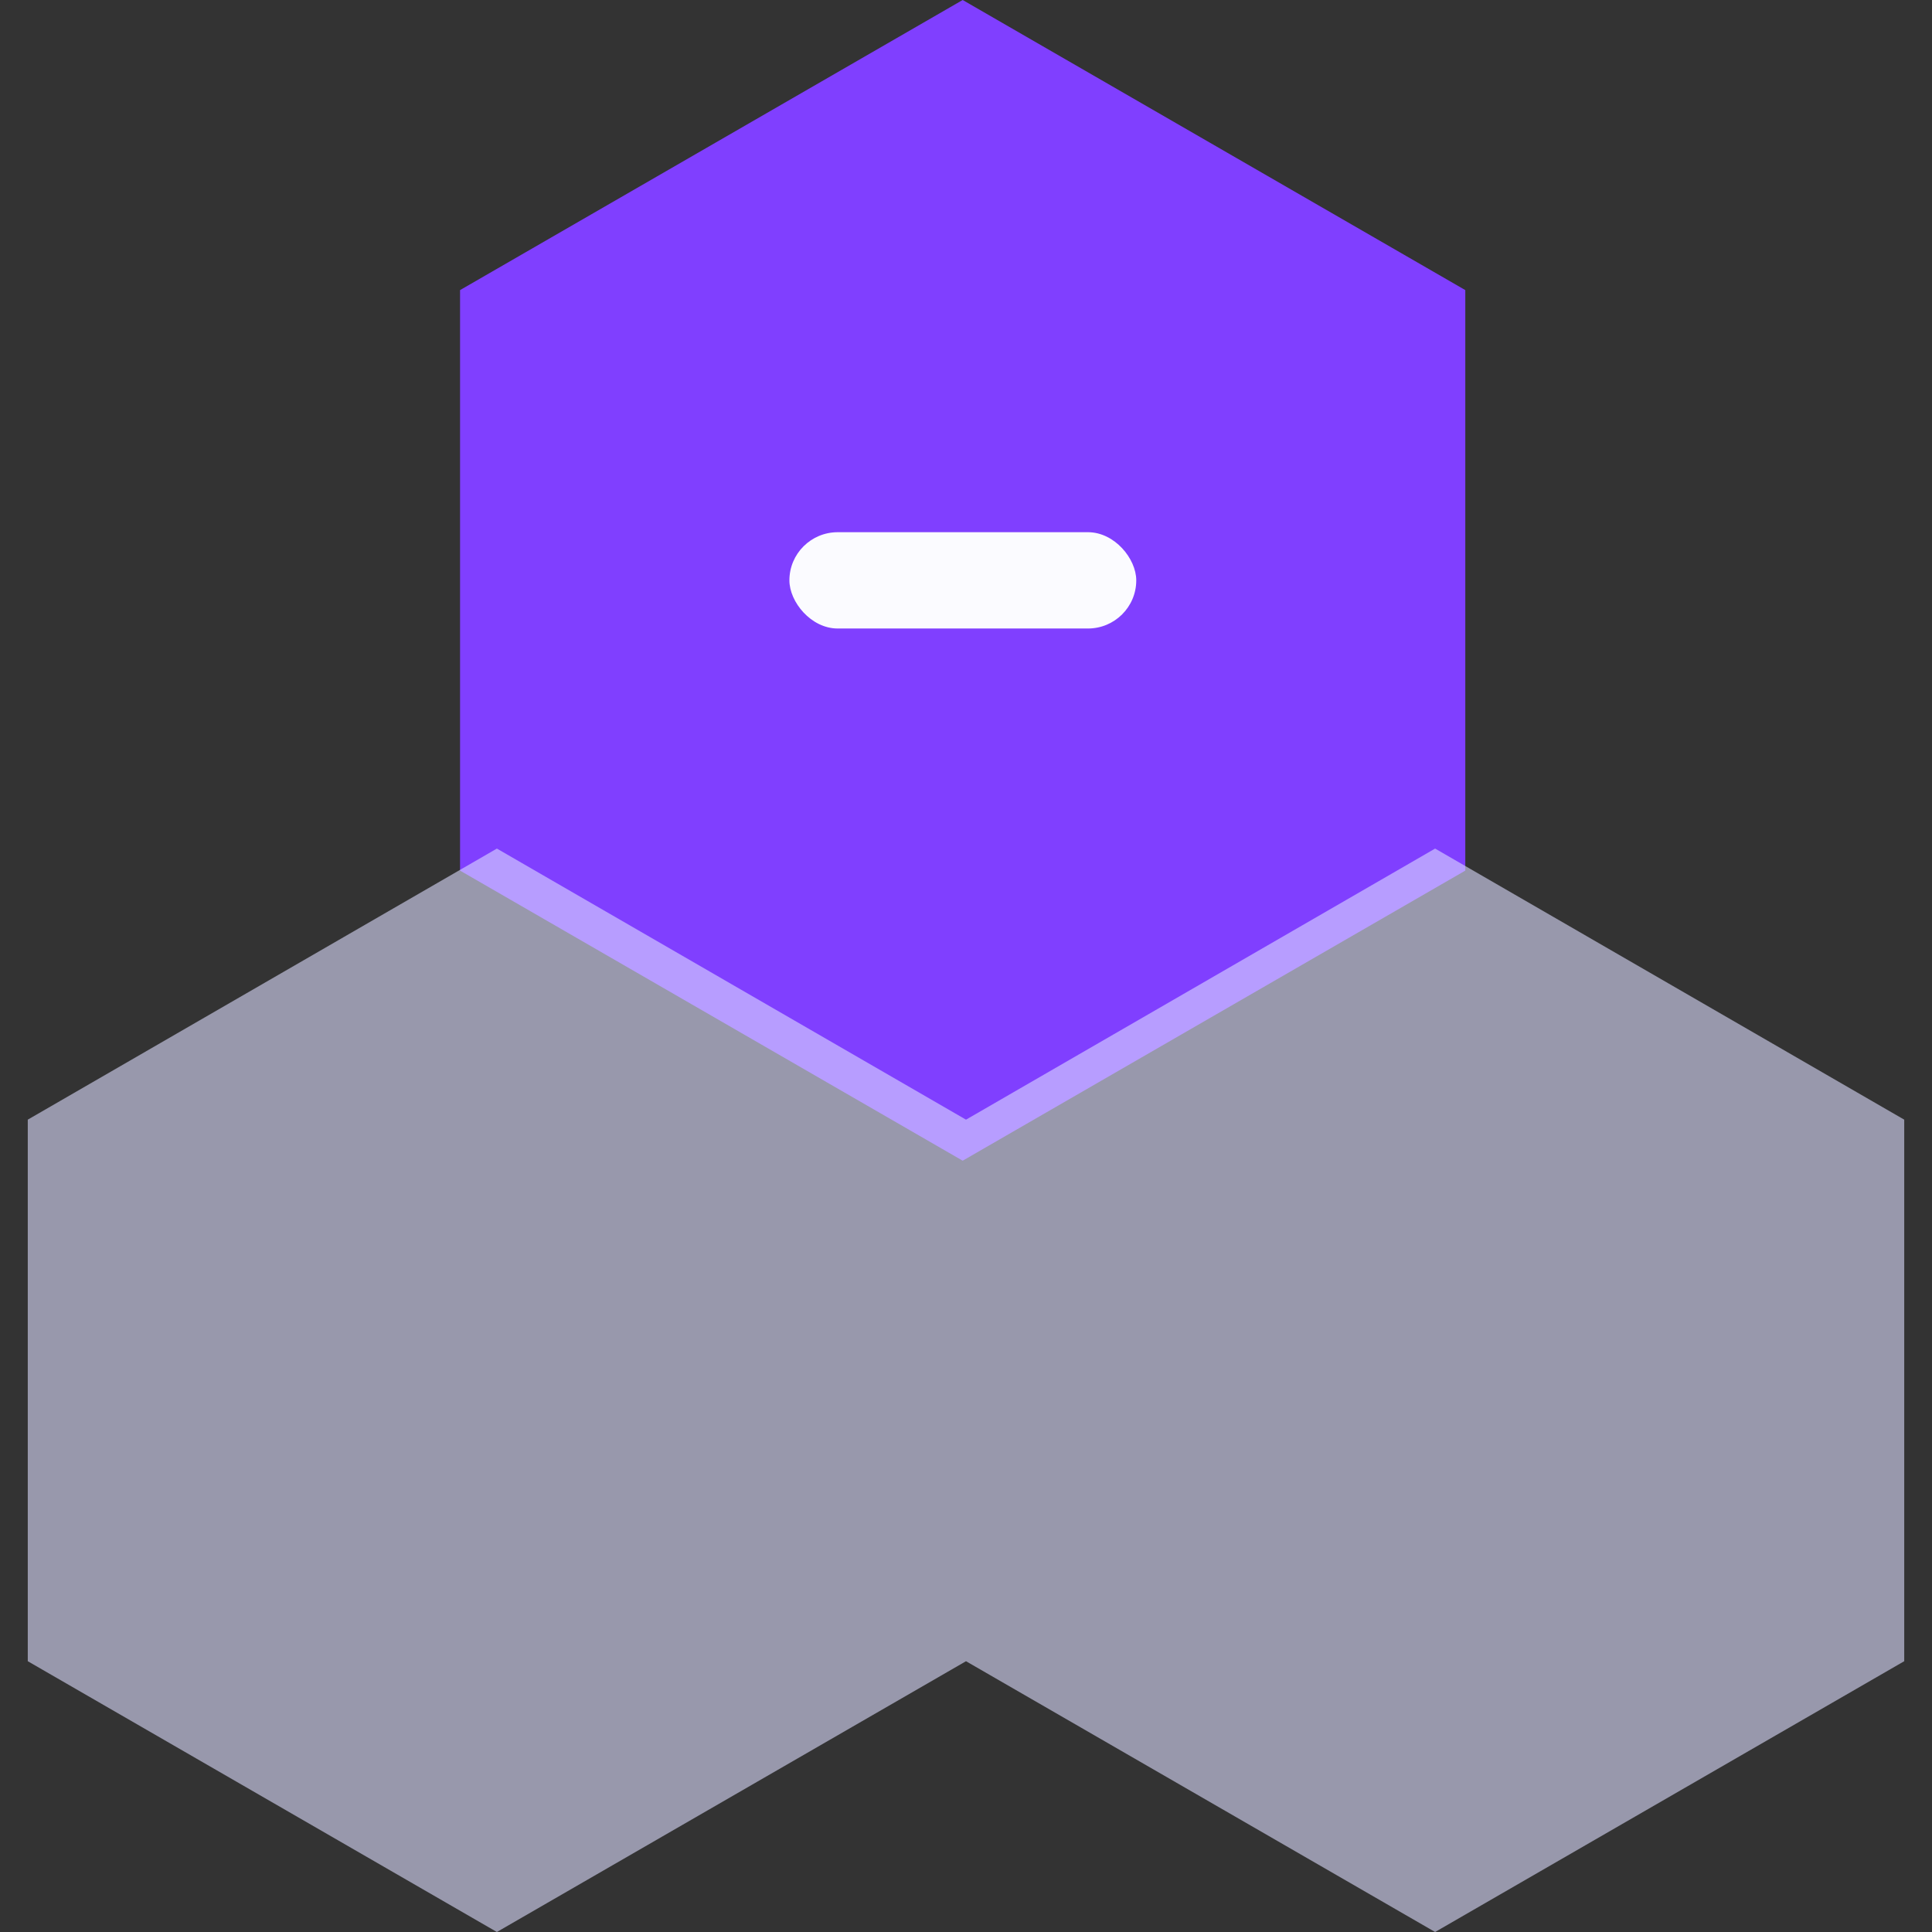
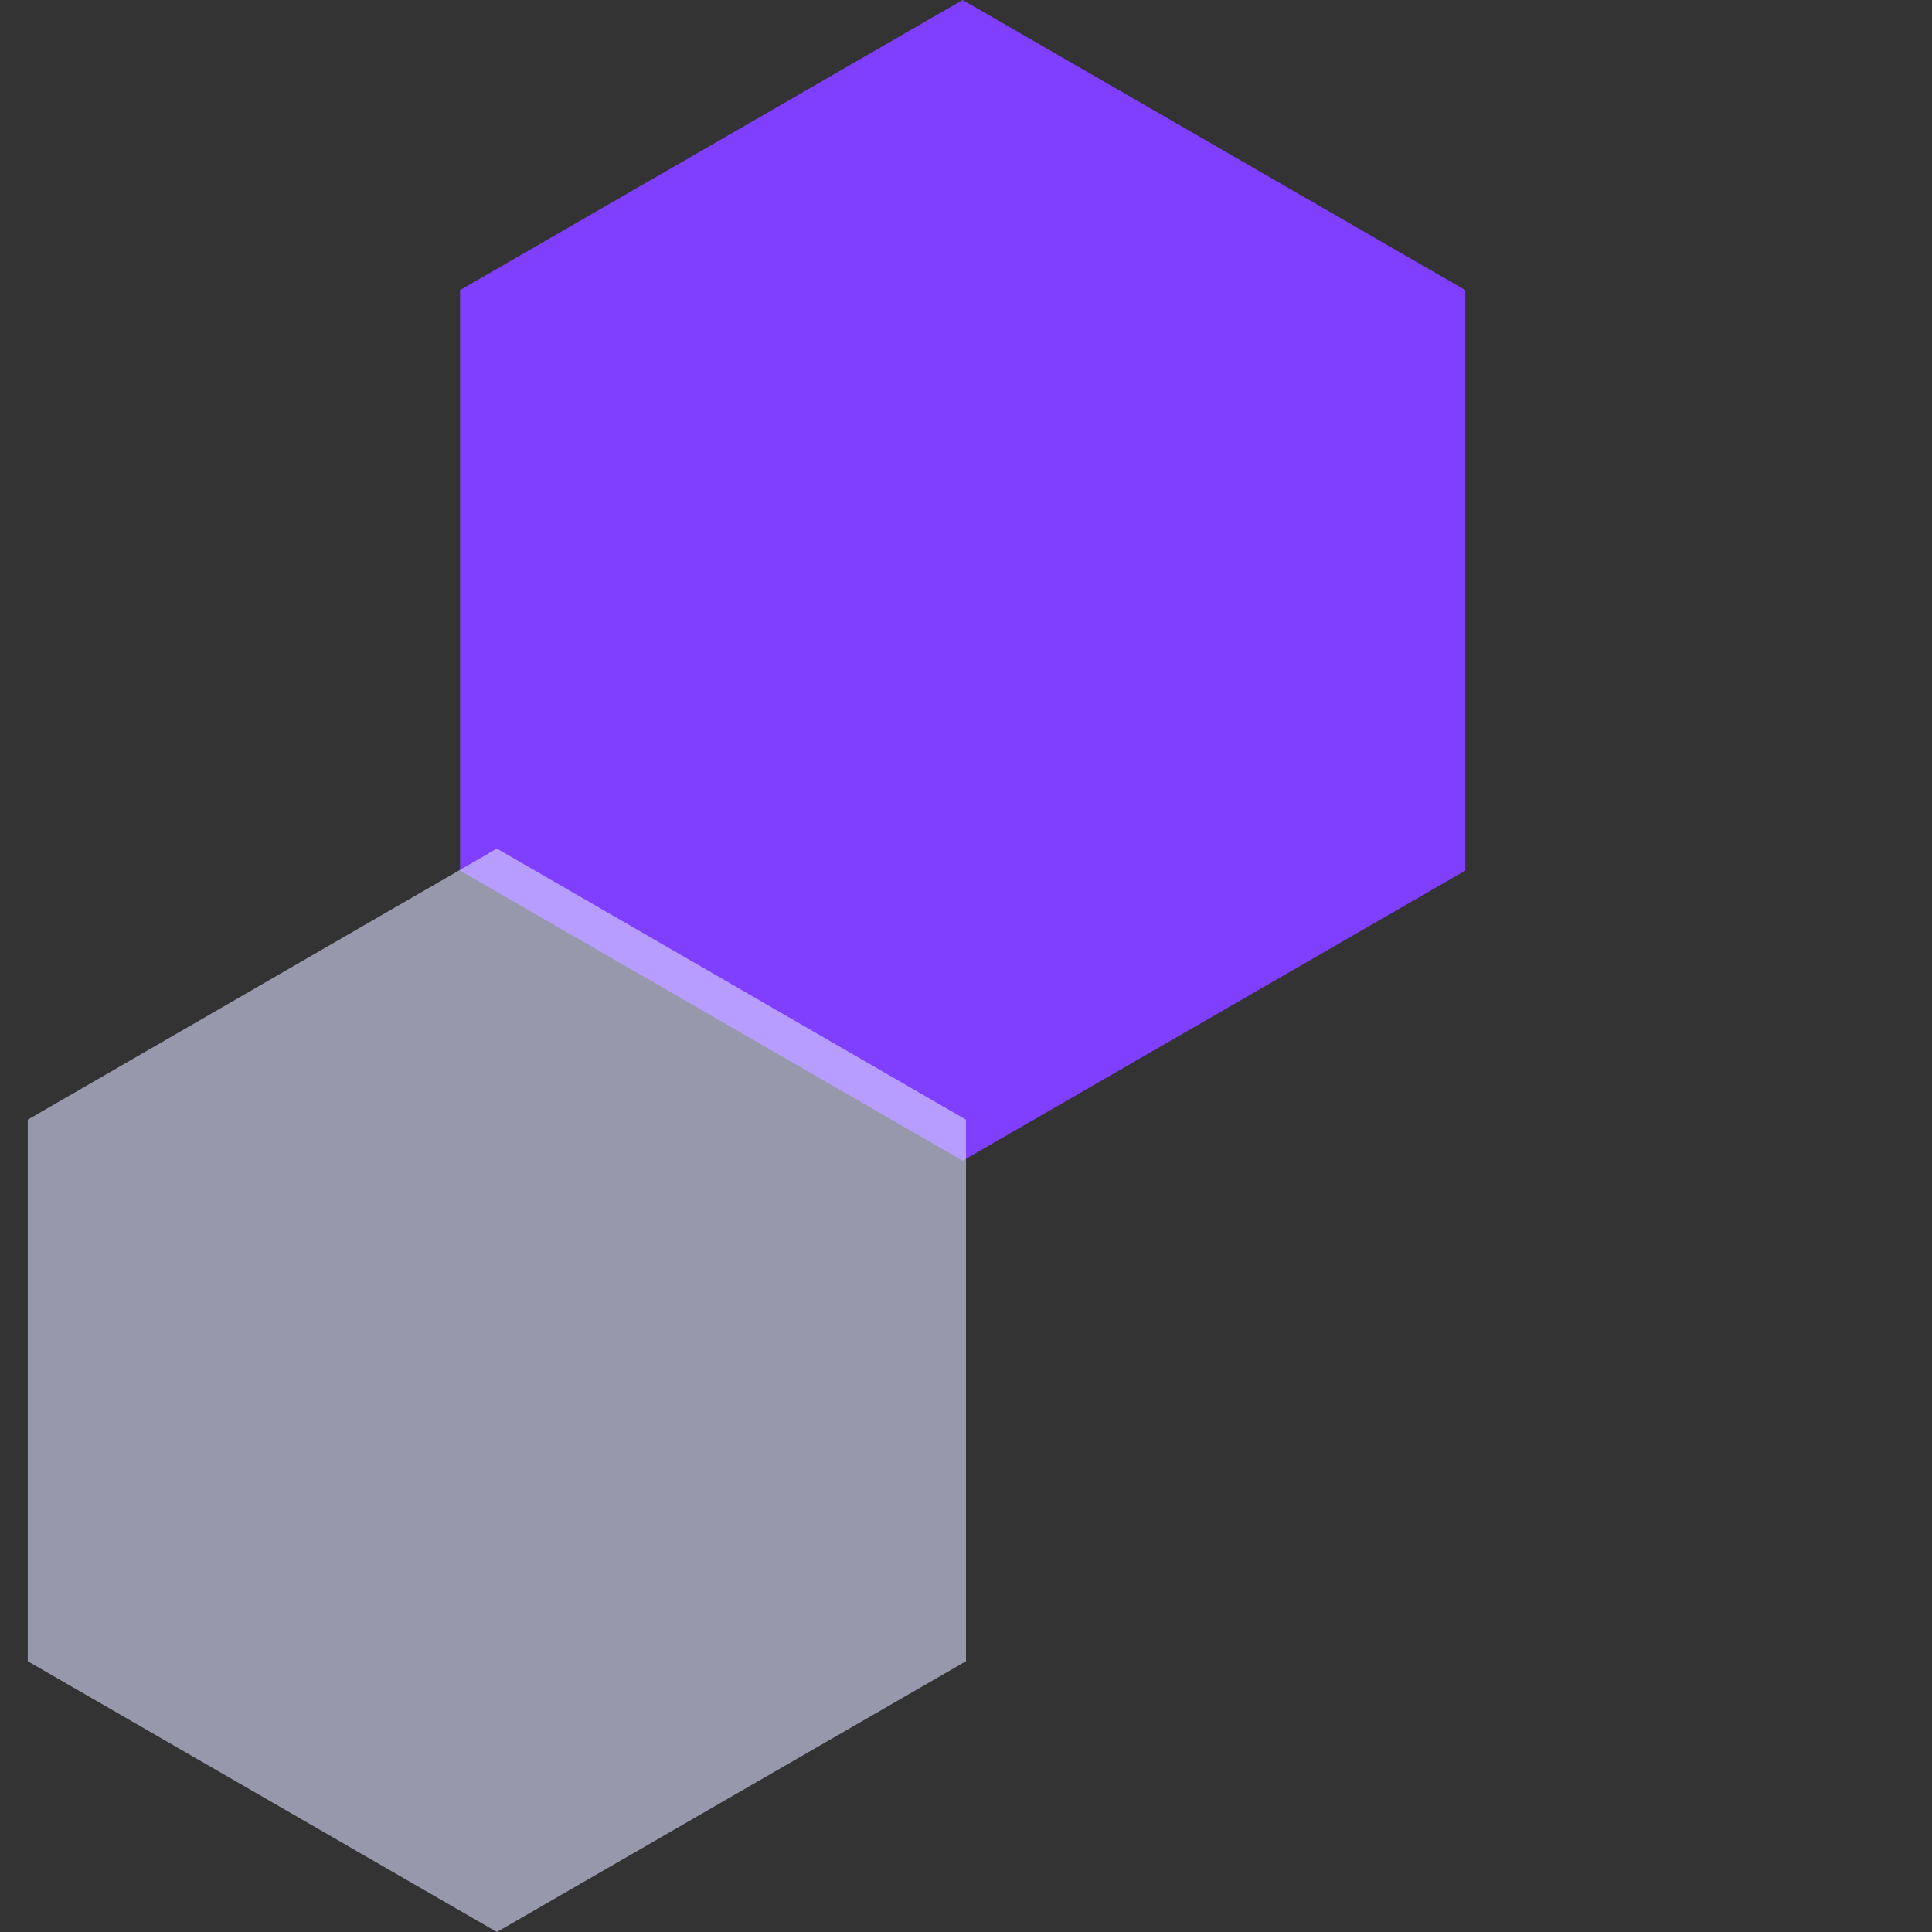
<svg xmlns="http://www.w3.org/2000/svg" id="图层_1" data-name="图层 1" viewBox="0 0 64 64">
  <rect x="0" y="0" width="64" height="64" fill="#333333" stroke="none" />
  <defs>
    <style>.cls-1{fill:#803fff;}.cls-2{fill:#dedeff;opacity:0.59;}.cls-3{fill:#fbfbff;}</style>
  </defs>
  <polygon class="cls-1" points="48.54 28.84 48.54 9.61 31.89 0 15.24 9.61 15.24 28.84 31.89 38.45 48.54 28.84" />
  <polygon class="cls-2" points="32 55.03 32 37.09 16.46 28.11 0.92 37.09 0.92 55.03 16.46 64 32 55.03" />
-   <polygon class="cls-2" points="63.08 55.03 63.08 37.09 47.54 28.11 32 37.09 32 55.03 47.54 64 63.08 55.03" />
-   <rect class="cls-3" x="26.15" y="17.63" width="11.49" height="3.19" rx="1.6" />
</svg>